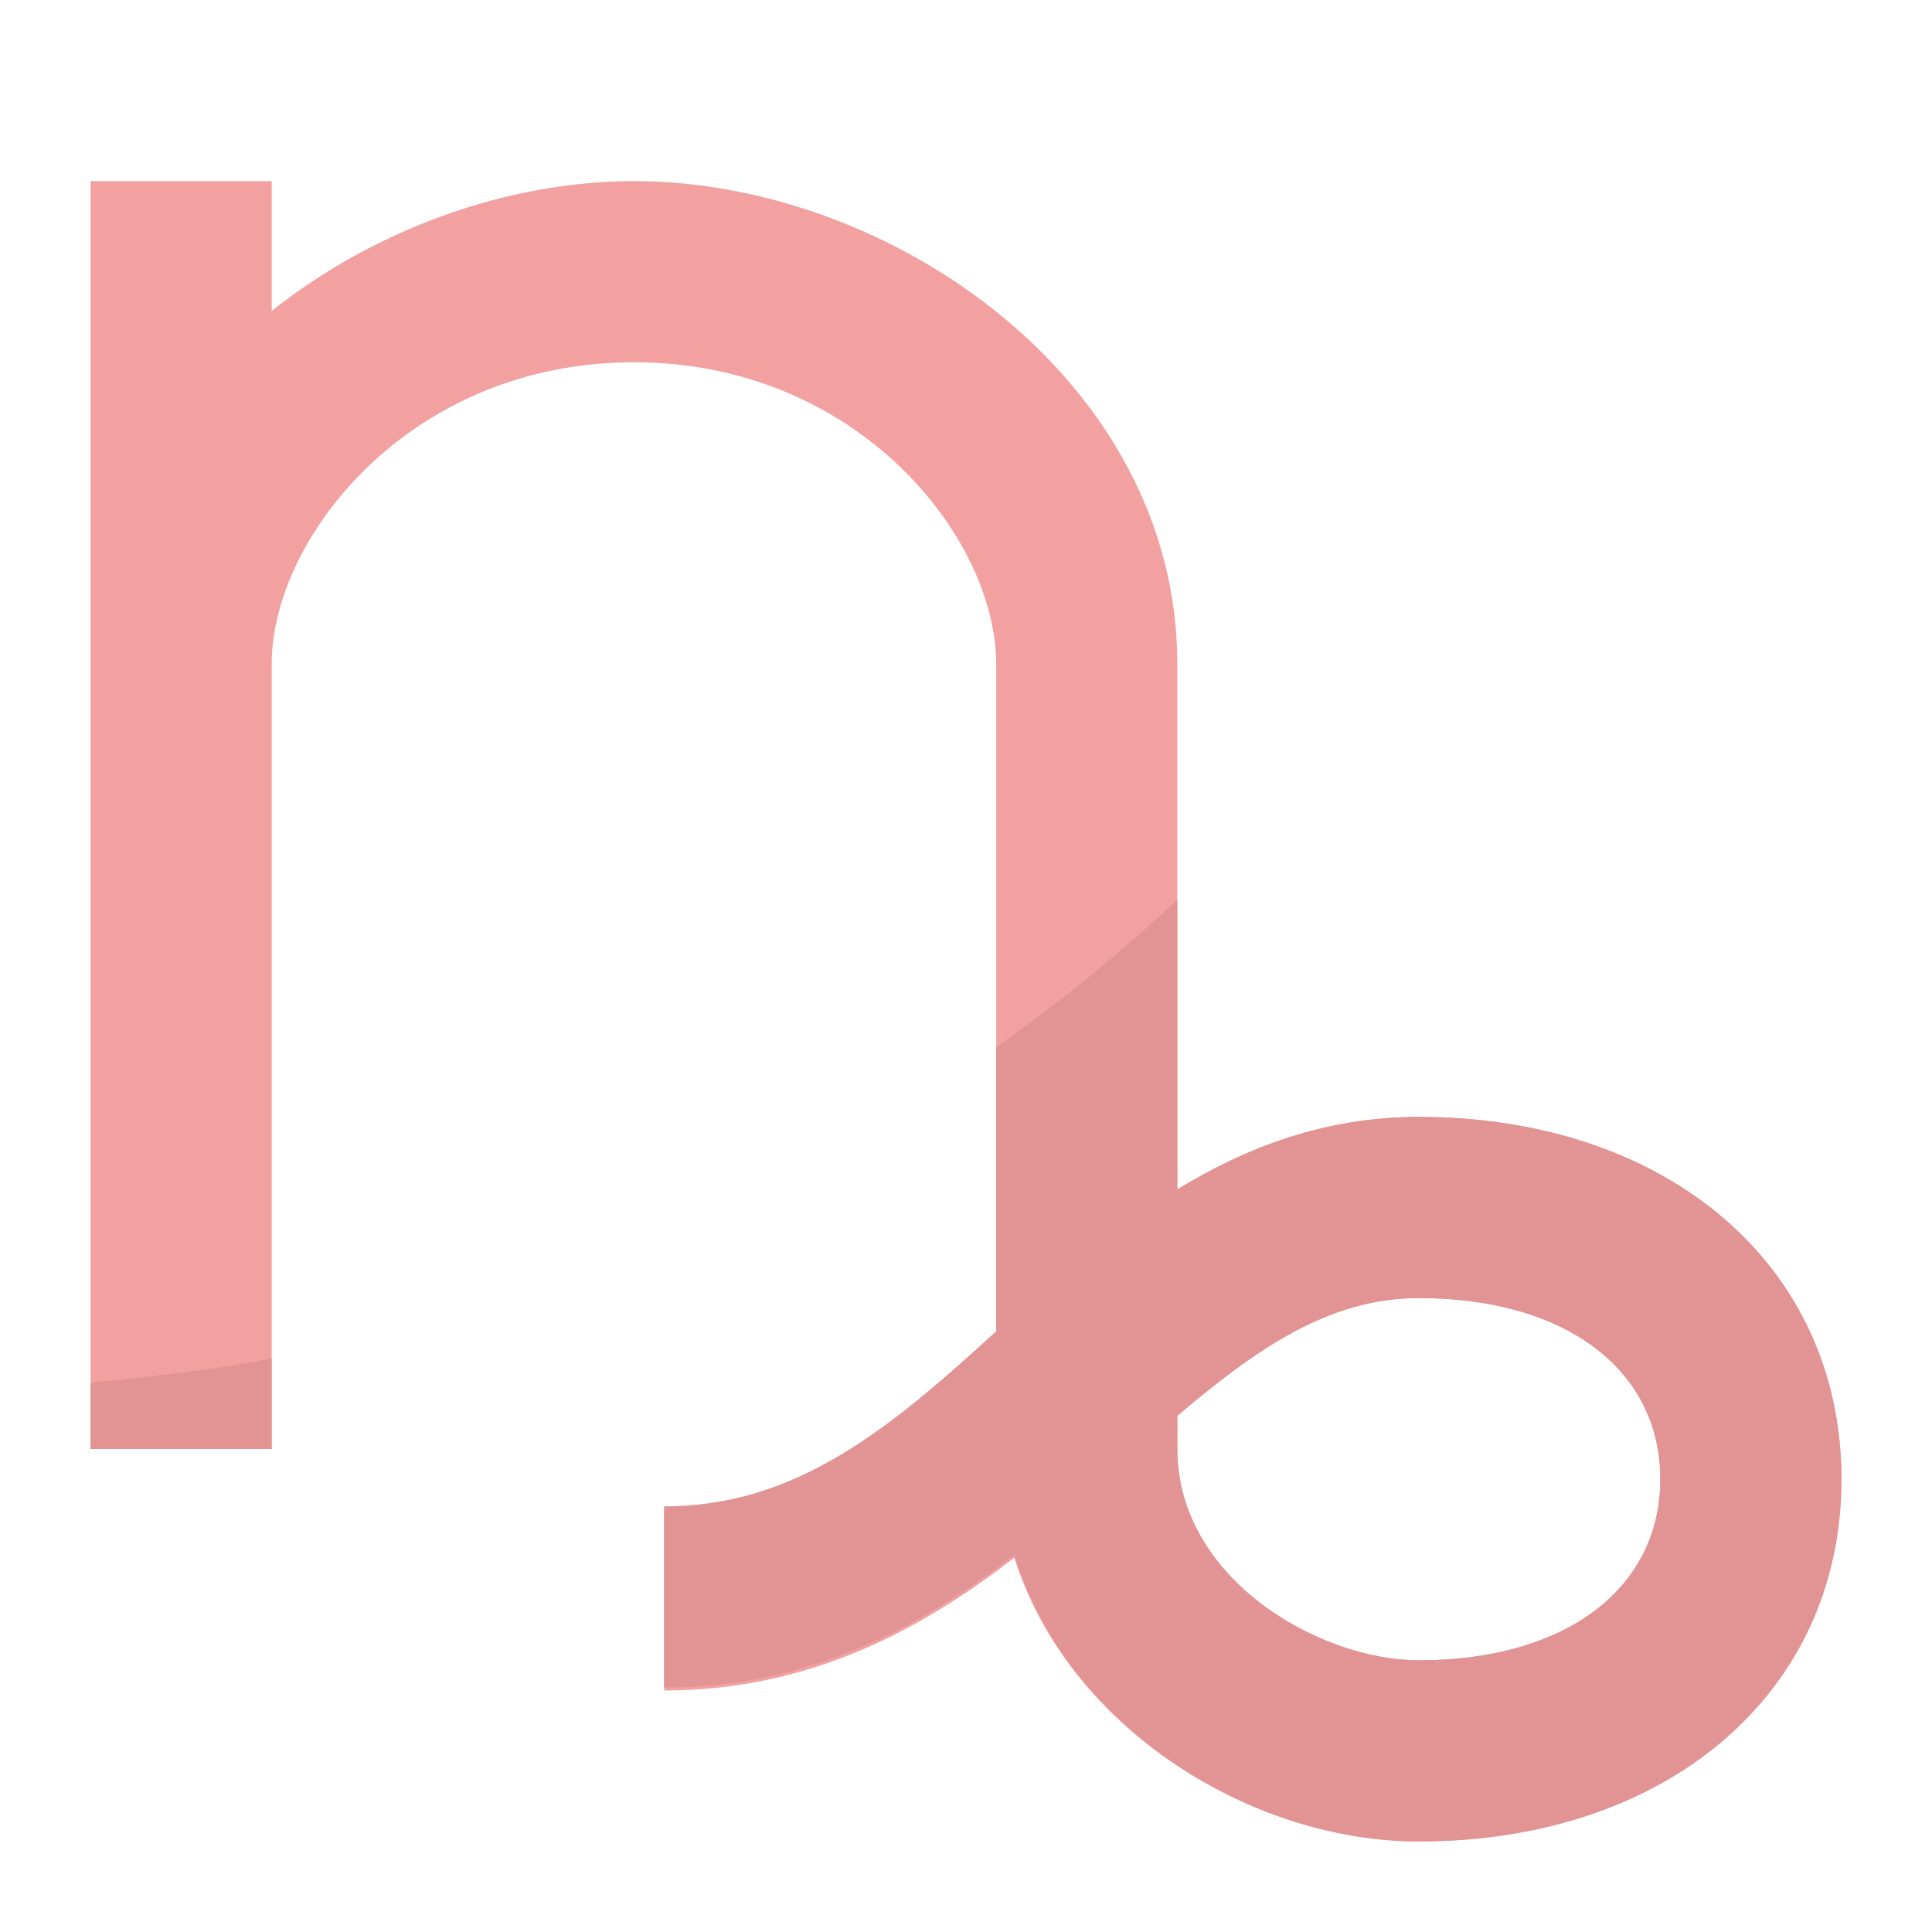
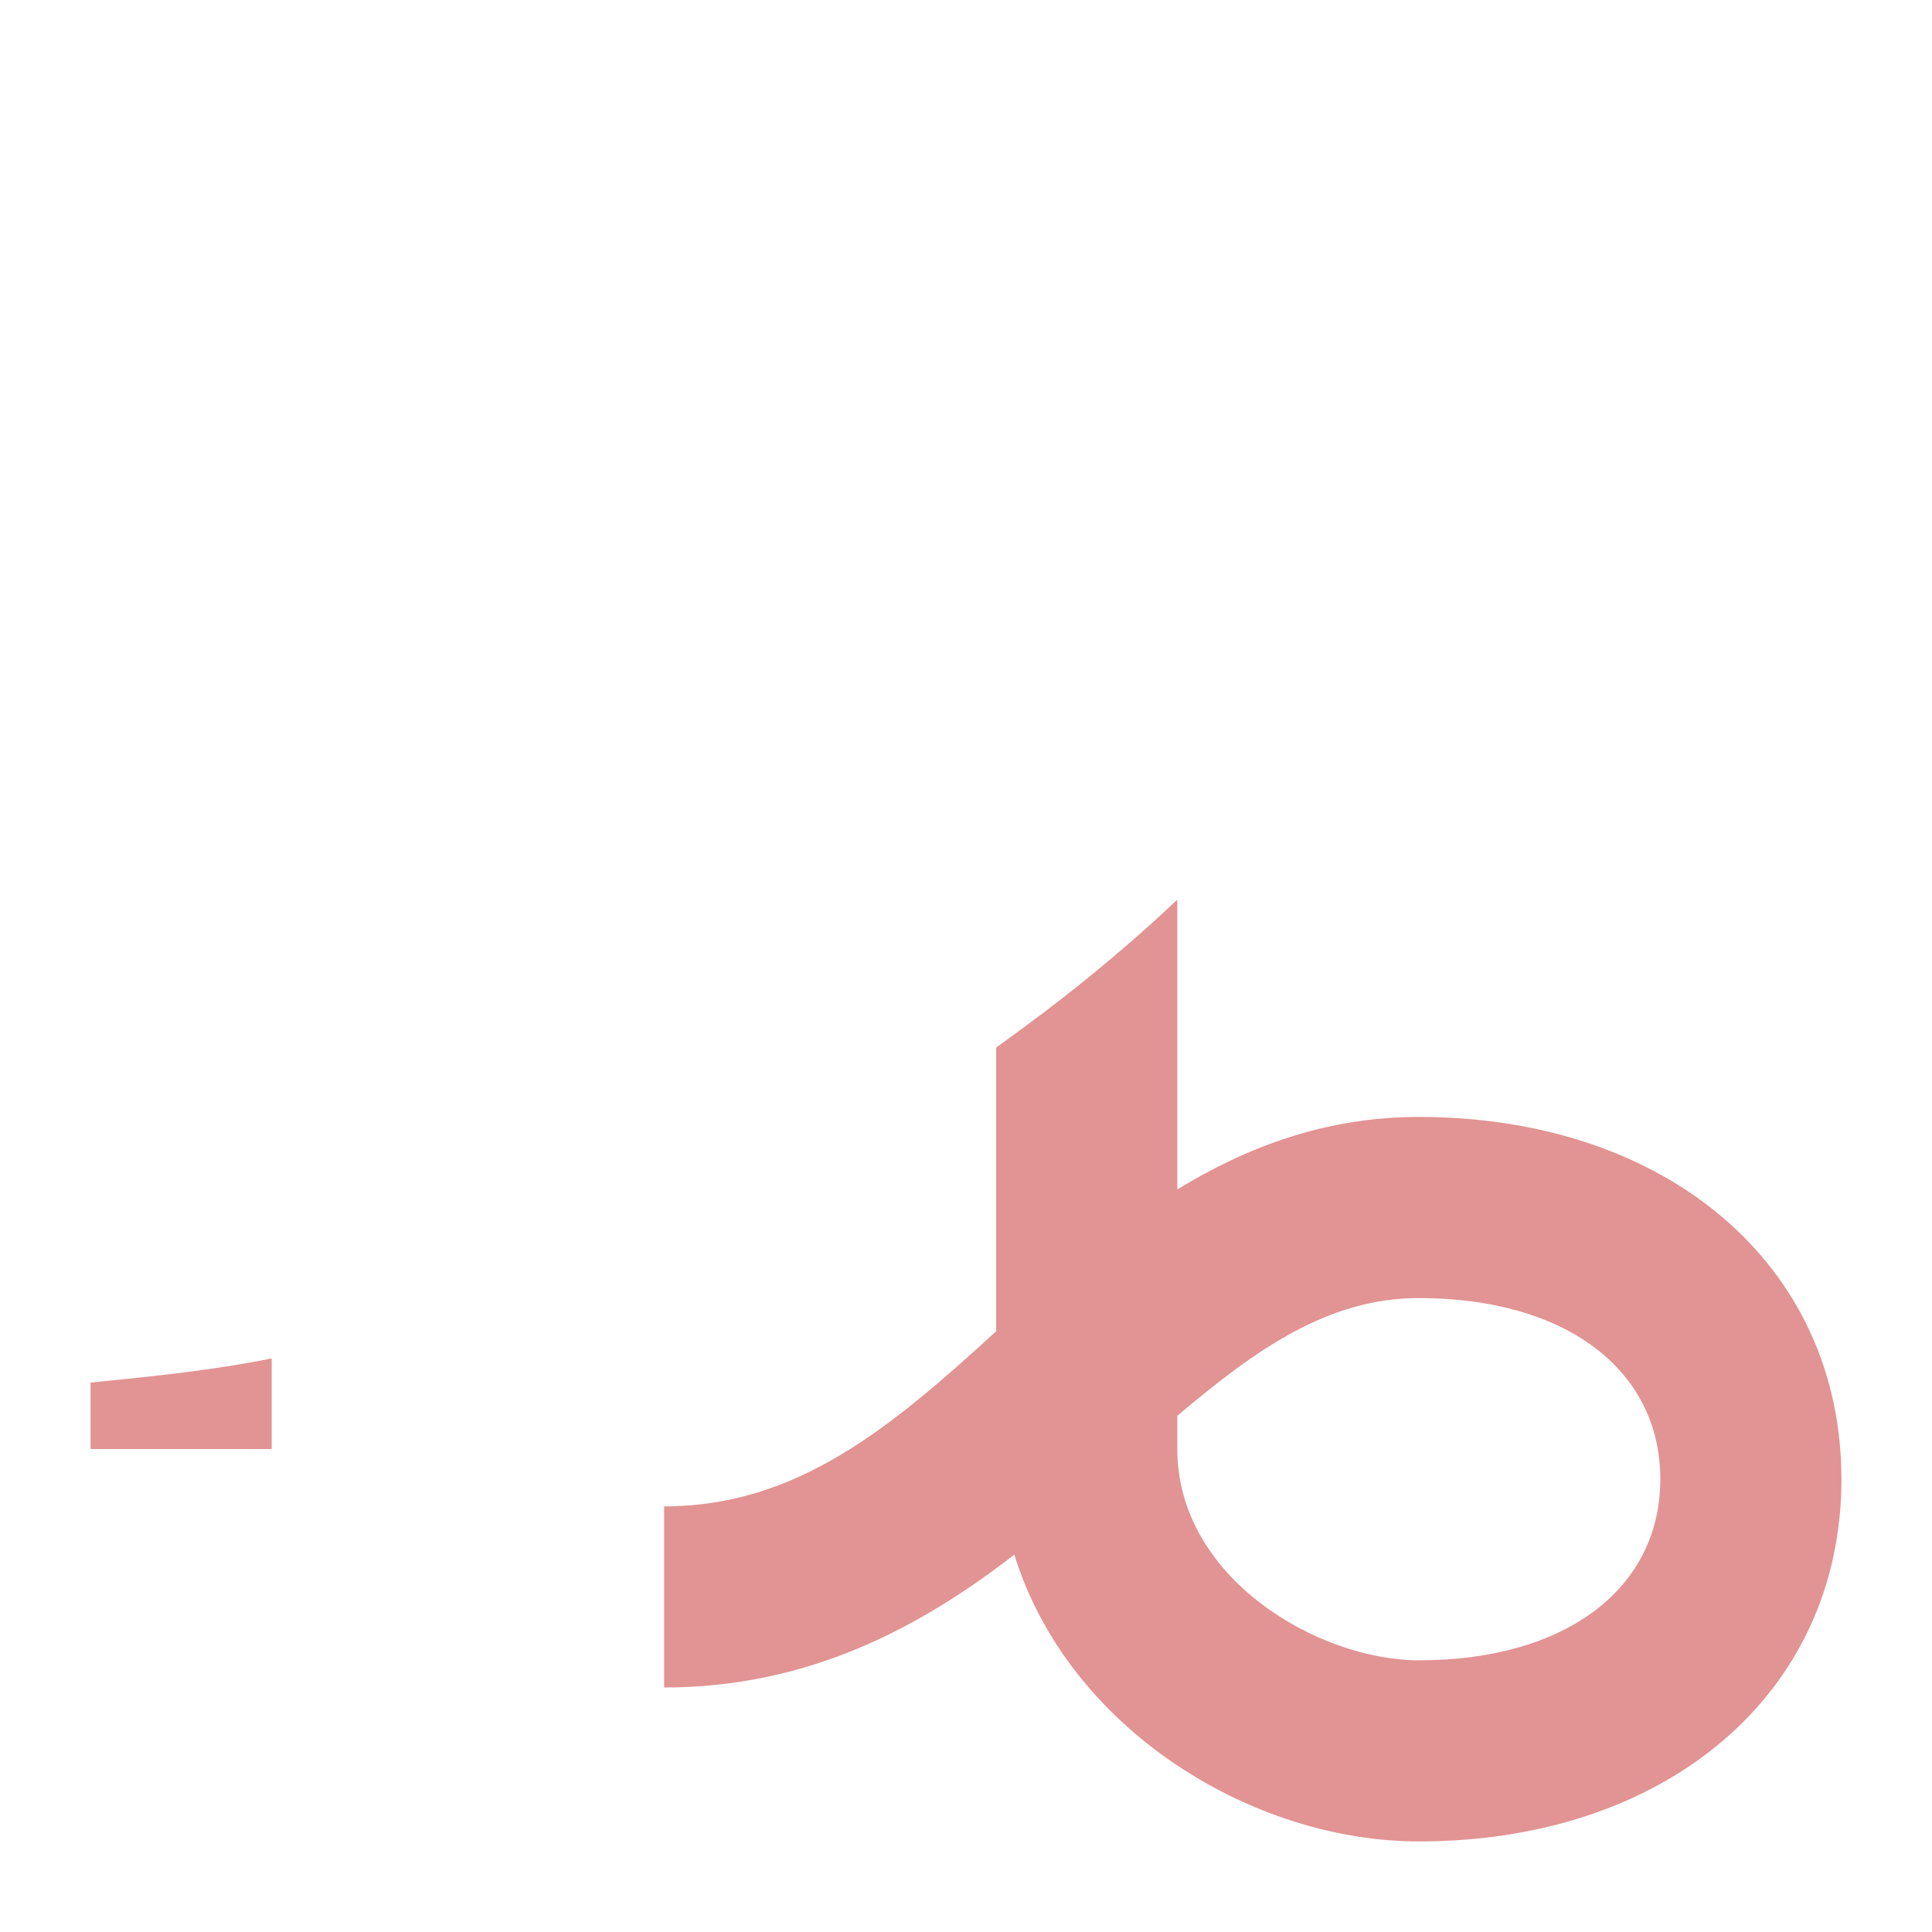
<svg xmlns="http://www.w3.org/2000/svg" id="Capricorn" enable-background="new 0 0 64 64" height="512" viewBox="0 0 64 64" width="512">
-   <path d="m47 37c-3.1 0-5.7 1-8 2.4v-17.4c0-9.4-9.5-16-18-16-4.2 0-8.6 1.6-12 4.3v-4.3h-6v42h6v-26c0-4.2 4.6-10 12-10s12 5.8 12 10v22.2c-3.5 3.2-6.6 5.8-11 5.8v6c4.8 0 8.5-2 11.6-4.4 1.8 5.7 7.9 9.4 13.4 9.4 8.2 0 14-4.9 14-12s-5.8-12-14-12zm0 18c-3.3 0-8-2.7-8-7v-1.1c2.6-2.2 5-3.9 8-3.9 4.9 0 8 2.4 8 6s-3.1 6-8 6z" fill="#f2a0a0" />
  <g fill="#e29393">
    <path d="m9 45c-2 .4-4 .6-6 .8v2.2h6z" />
    <path d="m47 37c-3.1 0-5.7 1-8 2.4v-9.6c-1.9 1.8-3.9 3.4-6 4.9v9.4c-3.5 3.2-6.6 5.8-11 5.8v6c4.8 0 8.5-2 11.6-4.4 1.8 5.8 7.9 9.5 13.4 9.5 8.2 0 14-4.9 14-12s-5.8-12-14-12zm0 18c-3.3 0-8-2.7-8-7v-1.1c2.6-2.2 5-3.9 8-3.9 4.9 0 8 2.4 8 6s-3.1 6-8 6z" />
  </g>
</svg>